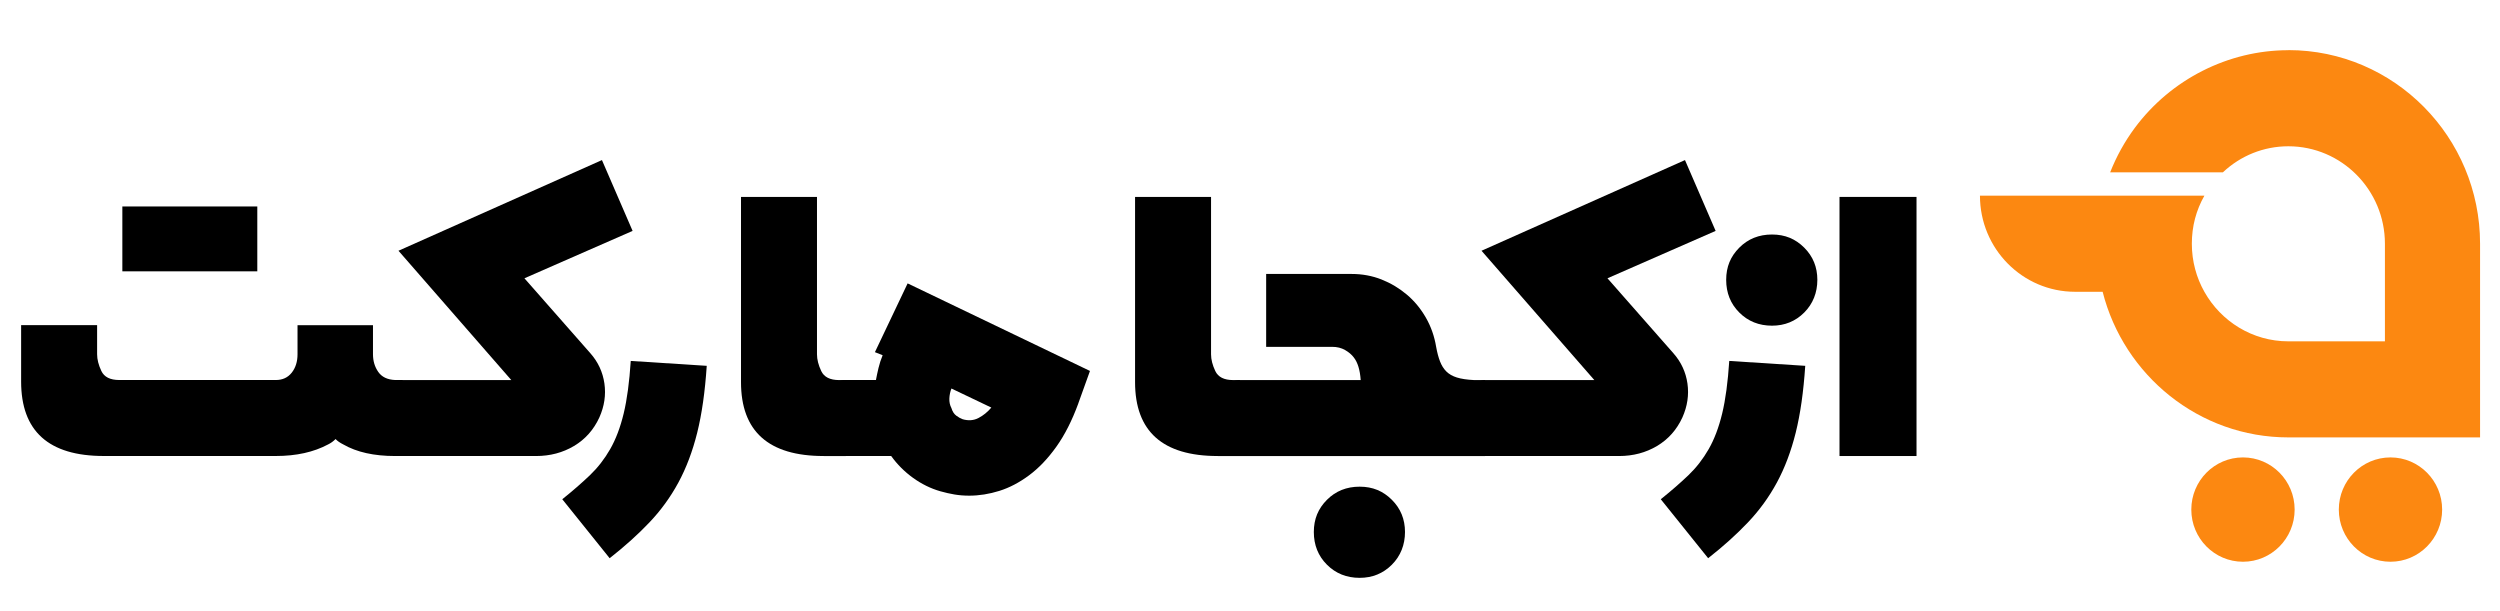
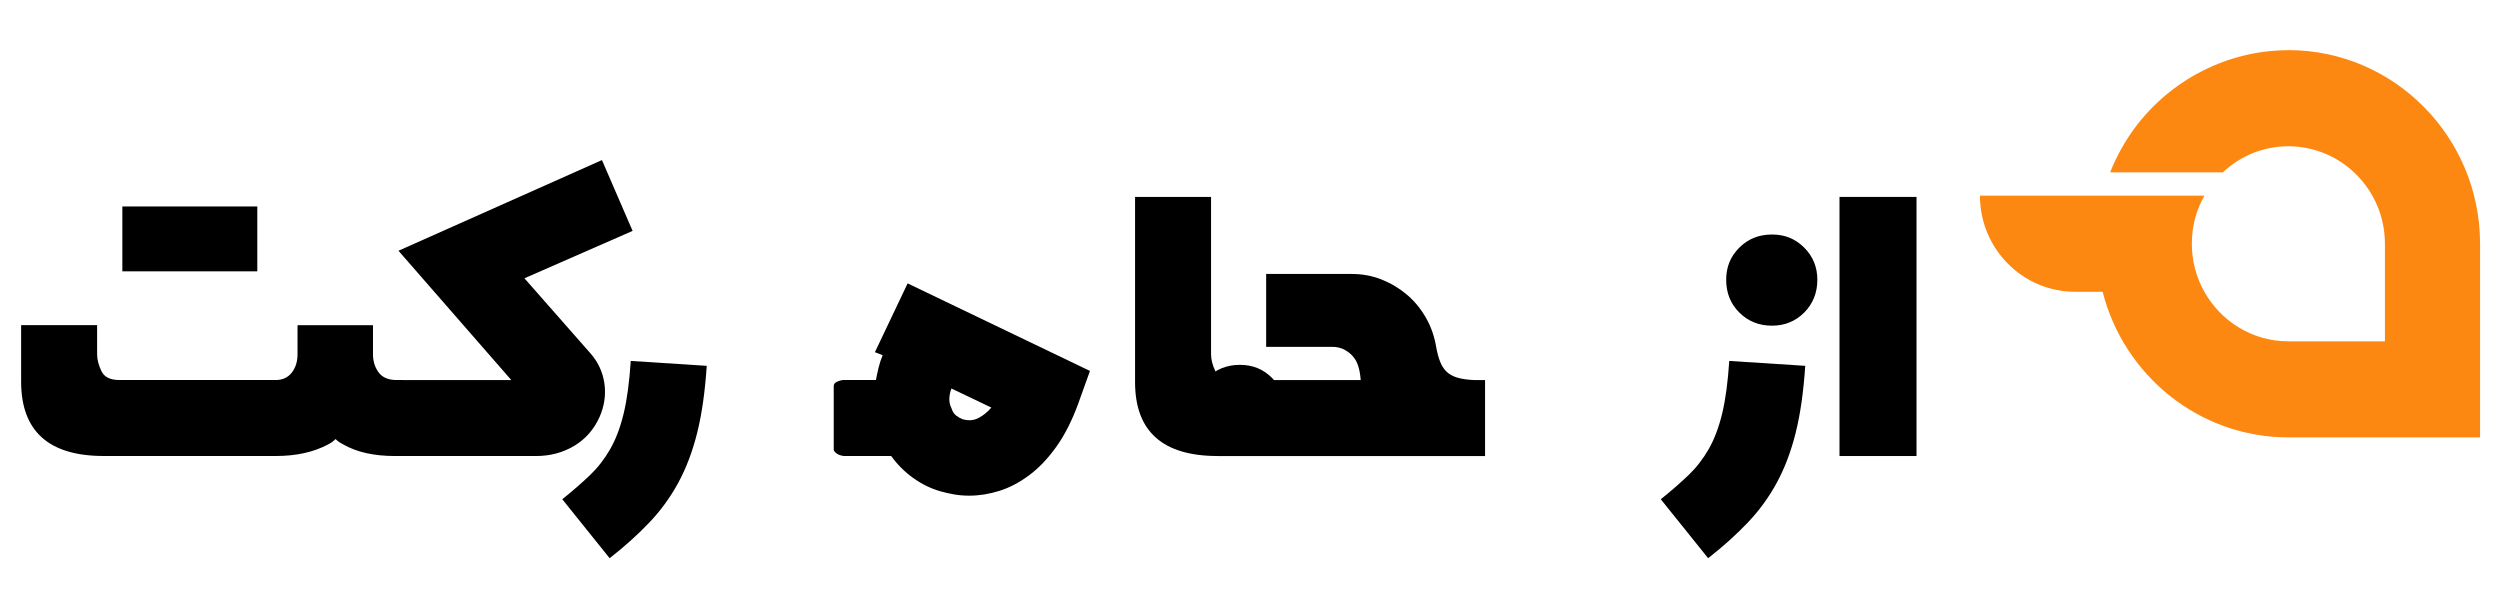
<svg xmlns="http://www.w3.org/2000/svg" id="Layer_1" viewBox="0 0 900.5 220">
  <g>
    <path d="M142.31,164.26c-7.61,0-13.82-1.39-18.65-4.17-1.24-.62-2.17-1.27-2.78-1.95-.43.43-.87.8-1.3,1.11-.43.31-.9.59-1.39.83-5.2,2.78-11.47,4.17-18.83,4.17h-61.97c-19.85,0-29.78-8.94-29.78-26.81v-20.32h27.37v10.48c0,1.86.51,3.87,1.53,6.03,1.02,2.17,3.17,3.25,6.45,3.25h56.41c2.41,0,4.31-.88,5.71-2.64,1.39-1.76,2.09-3.97,2.09-6.63v-10.48h27.18v10.48c0,2.41.63,4.53,1.9,6.35,1.27,1.83,3.29,2.8,6.08,2.92h2.69v27.37h-2.69ZM44.07,74.36h48.61v23.38h-48.61v-23.38Z" style="fill: #000000;" />
    <path d="M184.16,136.89l-40.63-46.57,73.29-32.66,11.04,25.51-38.96,17.07,23.75,27c2.78,3.15,4.47,6.79,5.06,10.9.59,4.11-.02,8.18-1.81,12.2-2.04,4.45-5.09,7.89-9.14,10.3s-8.61,3.62-13.68,3.62h-48.06c-.99,0-1.99-.28-3.02-.83-1.02-.56-1.53-1.05-1.53-1.48v-22.92c0-.68.57-1.21,1.72-1.58,1.15-.37,2.09-.56,2.83-.56h39.15Z" style="fill: #000000;" />
    <path d="M202.52,179.84c3.77-3.03,7.08-5.91,9.93-8.63,2.84-2.72,5.29-5.86,7.33-9.42s3.66-7.84,4.87-12.85c1.21-5.01,2.05-11.32,2.55-18.93l27.37,1.76c-.62,9.34-1.76,17.36-3.43,24.07-1.67,6.71-3.93,12.69-6.77,17.95-2.85,5.26-6.32,10.05-10.44,14.38-4.11,4.33-8.89,8.63-14.33,12.9l-17.07-21.25Z" style="fill: #000000;" />
-     <path d="M296.69,164.26c-19.85,0-29.78-8.88-29.78-26.63v-66.7h27.37v56.69c0,1.86.51,3.87,1.53,6.03,1.02,2.17,3.17,3.25,6.45,3.25h2.41v27.37h-7.98Z" style="fill: #000000;" />
    <path d="M388.44,145.24c-2.29,6.25-4.95,11.49-7.98,15.72-3.03,4.24-6.29,7.65-9.79,10.25s-7.07,4.47-10.71,5.61c-3.65,1.14-7.27,1.72-10.85,1.72-1.86,0-3.62-.14-5.29-.42s-3.37-.67-5.1-1.16c-3.46-.99-6.74-2.6-9.83-4.82-3.09-2.23-5.72-4.86-7.89-7.89h-17.07c-1.05-.12-1.92-.43-2.6-.93-.68-.49-1.02-.96-1.02-1.39v-22.92c0-.68.45-1.21,1.34-1.58.9-.37,1.72-.56,2.46-.56h11.41c.25-1.36.56-2.81.93-4.36.37-1.55.87-3.06,1.48-4.55l-2.78-1.11,11.78-24.77,65.68,31.54-4.17,11.6ZM346.69,150.99c2.1.62,4.02.48,5.75-.42,1.73-.9,3.28-2.15,4.64-3.76l-14.38-6.87c-.43,1.11-.68,2.3-.74,3.57-.06,1.27.19,2.43.74,3.48.37,1.24.96,2.15,1.76,2.74.8.59,1.54,1.01,2.23,1.25Z" style="fill: #000000;" />
    <path d="M438.63,164.26c-19.85,0-29.78-8.88-29.78-26.63v-66.7h27.37v56.69c0,1.86.51,3.87,1.53,6.03,1.02,2.17,3.17,3.25,6.45,3.25h2.41v27.37h-7.98Z" style="fill: #000000;" />
-     <path d="M446.61,164.26c-.99,0-1.99-.28-3.02-.83-1.02-.56-1.53-1.05-1.53-1.48v-22.92c0-.68.57-1.21,1.72-1.58,1.15-.37,2.09-.56,2.83-.56h43.51c-.25-3.65-1.08-6.37-2.5-8.16-.74-.99-1.78-1.87-3.11-2.64-1.33-.77-2.89-1.16-4.69-1.16h-23.75v-26.25h30.8c3.83,0,7.42.67,10.76,1.99,3.34,1.33,6.37,3.14,9.09,5.43,2.72,2.29,5.01,5.06,6.87,8.3s3.09,6.76,3.71,10.53c.37,2.04.83,3.79,1.39,5.24.56,1.45,1.31,2.66,2.27,3.62.96.96,2.23,1.69,3.8,2.18,1.58.5,3.63.8,6.17.93h3.99v27.37h-88.32ZM489.75,208.14c-4.7,0-8.63-1.58-11.78-4.73s-4.73-7.08-4.73-11.78,1.58-8.44,4.73-11.6,7.08-4.73,11.78-4.73,8.44,1.58,11.6,4.73,4.73,7.02,4.73,11.6-1.58,8.63-4.73,11.78-7.02,4.73-11.6,4.73Z" style="fill: #000000;" />
-     <path d="M574.27,136.89l-40.63-46.57,73.29-32.66,11.04,25.51-38.96,17.07,23.75,27c2.78,3.15,4.47,6.79,5.06,10.9.59,4.11-.02,8.18-1.81,12.2-2.04,4.45-5.09,7.89-9.14,10.3s-8.61,3.62-13.68,3.62h-48.06c-.99,0-1.99-.28-3.02-.83-1.02-.56-1.53-1.05-1.53-1.48v-22.92c0-.68.57-1.21,1.72-1.58,1.15-.37,2.09-.56,2.83-.56h39.15Z" style="fill: #000000;" />
+     <path d="M446.61,164.26c-.99,0-1.99-.28-3.02-.83-1.02-.56-1.53-1.05-1.53-1.48v-22.92c0-.68.57-1.21,1.72-1.58,1.15-.37,2.09-.56,2.83-.56h43.51c-.25-3.65-1.08-6.37-2.5-8.16-.74-.99-1.78-1.87-3.11-2.64-1.33-.77-2.89-1.16-4.69-1.16h-23.75v-26.25h30.8c3.83,0,7.42.67,10.76,1.99,3.34,1.33,6.37,3.14,9.09,5.43,2.72,2.29,5.01,5.06,6.87,8.3s3.09,6.76,3.71,10.53c.37,2.04.83,3.79,1.39,5.24.56,1.45,1.31,2.66,2.27,3.62.96.96,2.23,1.69,3.8,2.18,1.58.5,3.63.8,6.17.93h3.99v27.37h-88.32Zc-4.7,0-8.63-1.58-11.78-4.73s-4.73-7.08-4.73-11.78,1.58-8.44,4.73-11.6,7.08-4.73,11.78-4.73,8.44,1.58,11.6,4.73,4.73,7.02,4.73,11.6-1.58,8.63-4.73,11.78-7.02,4.73-11.6,4.73Z" style="fill: #000000;" />
    <path d="M598.2,179.84c3.77-3.03,7.08-5.91,9.93-8.63,2.84-2.72,5.29-5.86,7.33-9.42s3.66-7.84,4.87-12.85c1.21-5.01,2.05-11.32,2.55-18.93l27.37,1.76c-.62,9.34-1.76,17.36-3.43,24.07-1.67,6.71-3.93,12.69-6.77,17.95-2.85,5.26-6.32,10.05-10.44,14.38-4.11,4.33-8.89,8.63-14.33,12.9l-17.07-21.25ZM638.28,117.31c-4.7,0-8.63-1.58-11.78-4.73s-4.73-7.08-4.73-11.78,1.58-8.44,4.73-11.6,7.08-4.73,11.78-4.73,8.44,1.58,11.6,4.73,4.73,7.02,4.73,11.6-1.58,8.63-4.73,11.78-7.02,4.73-11.6,4.73Z" style="fill: #000000;" />
    <path d="M662.59,70.93h27.74v93.33h-27.74v-93.33Z" style="fill: #000000;" />
  </g>
  <g>
    <path d="M824.27,18.08c-21.64,0-42.32,10.48-55.32,27.99-3.69,4.98-6.64,10.35-8.87,16h40.61c6.38-5.99,14.67-9.38,23.58-9.38,19.19,0,34.78,15.76,34.78,35.12v35.14h-34.78c-12.96,0-24.27-7.2-30.25-17.84-2.88-5.1-4.52-11.01-4.52-17.31s1.55-12.07,4.52-17.31h-80.84c0,19.12,15.34,34.61,34.27,34.61h9.92c7.63,30.11,34.75,52.45,66.9,52.45h69.05v-69.76c0-38.44-30.96-69.74-69.05-69.74Z" style="fill: #fc8811;" />
    <g>
-       <ellipse cx="861.05" cy="183.55" rx="18.61" ry="18.79" style="fill: #fc8811;" />
-       <ellipse cx="807.92" cy="183.55" rx="18.61" ry="18.79" style="fill: #fc8811;" />
-     </g>
+       </g>
  </g>
</svg>